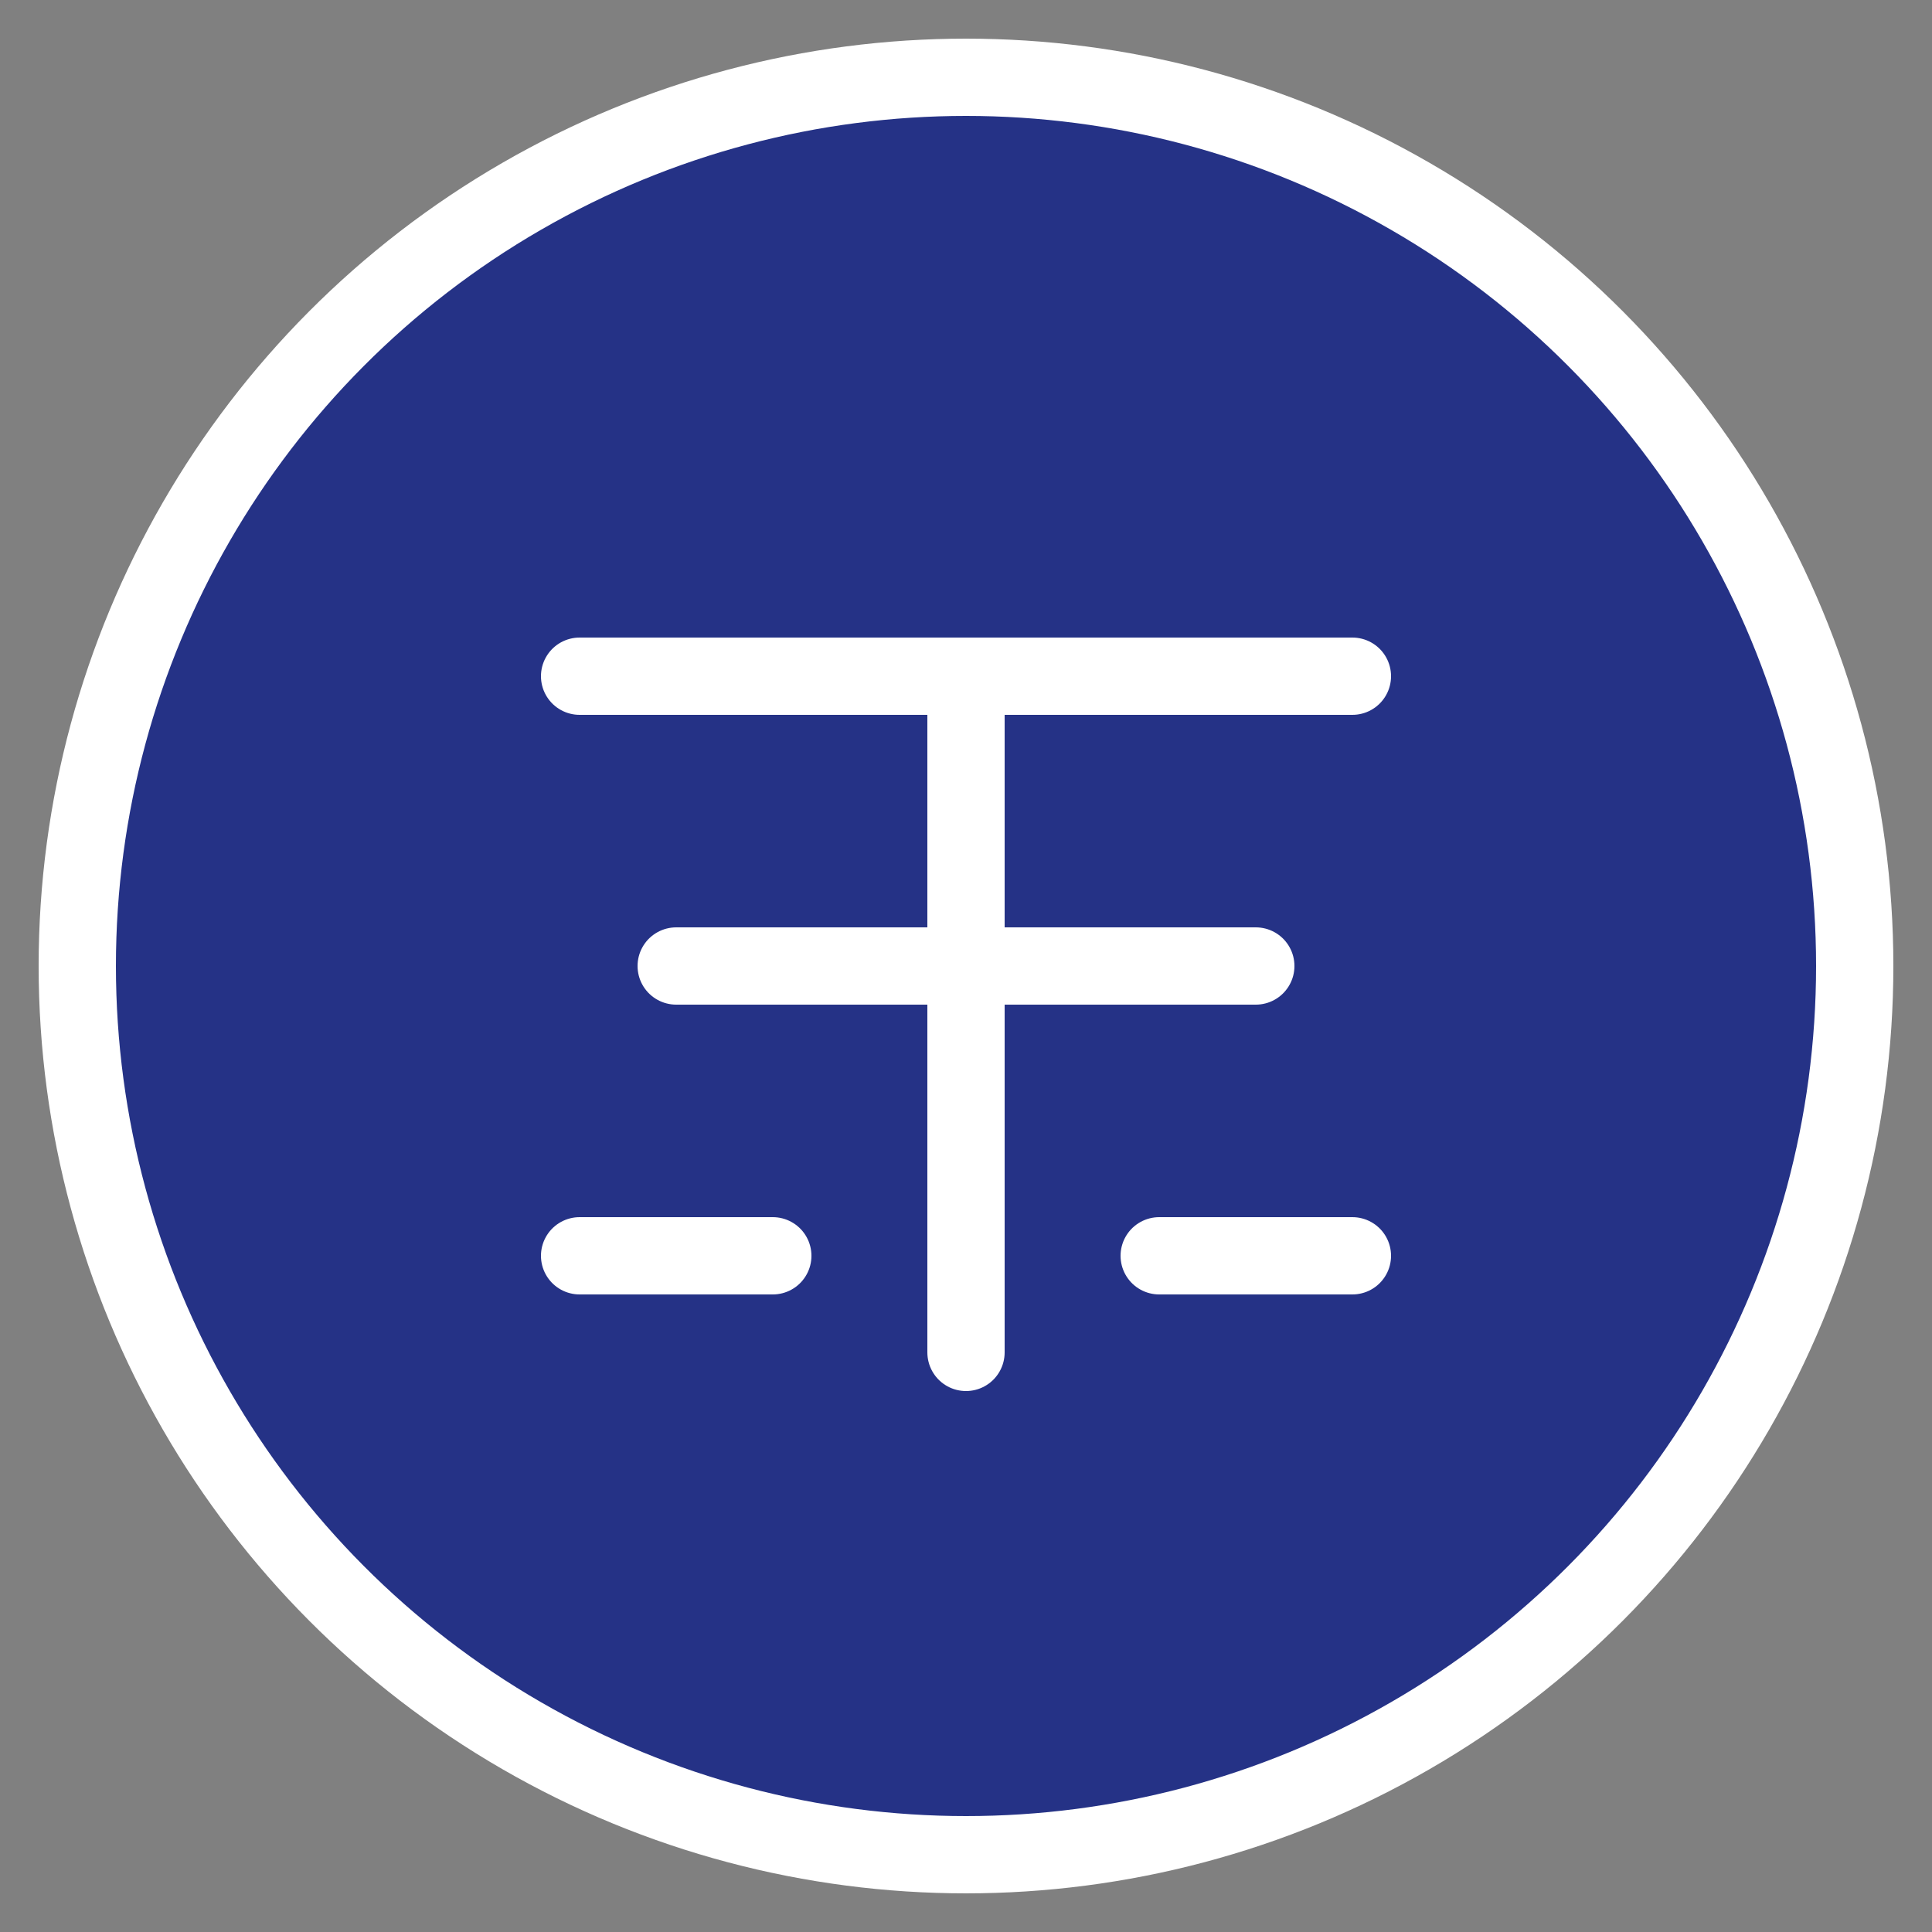
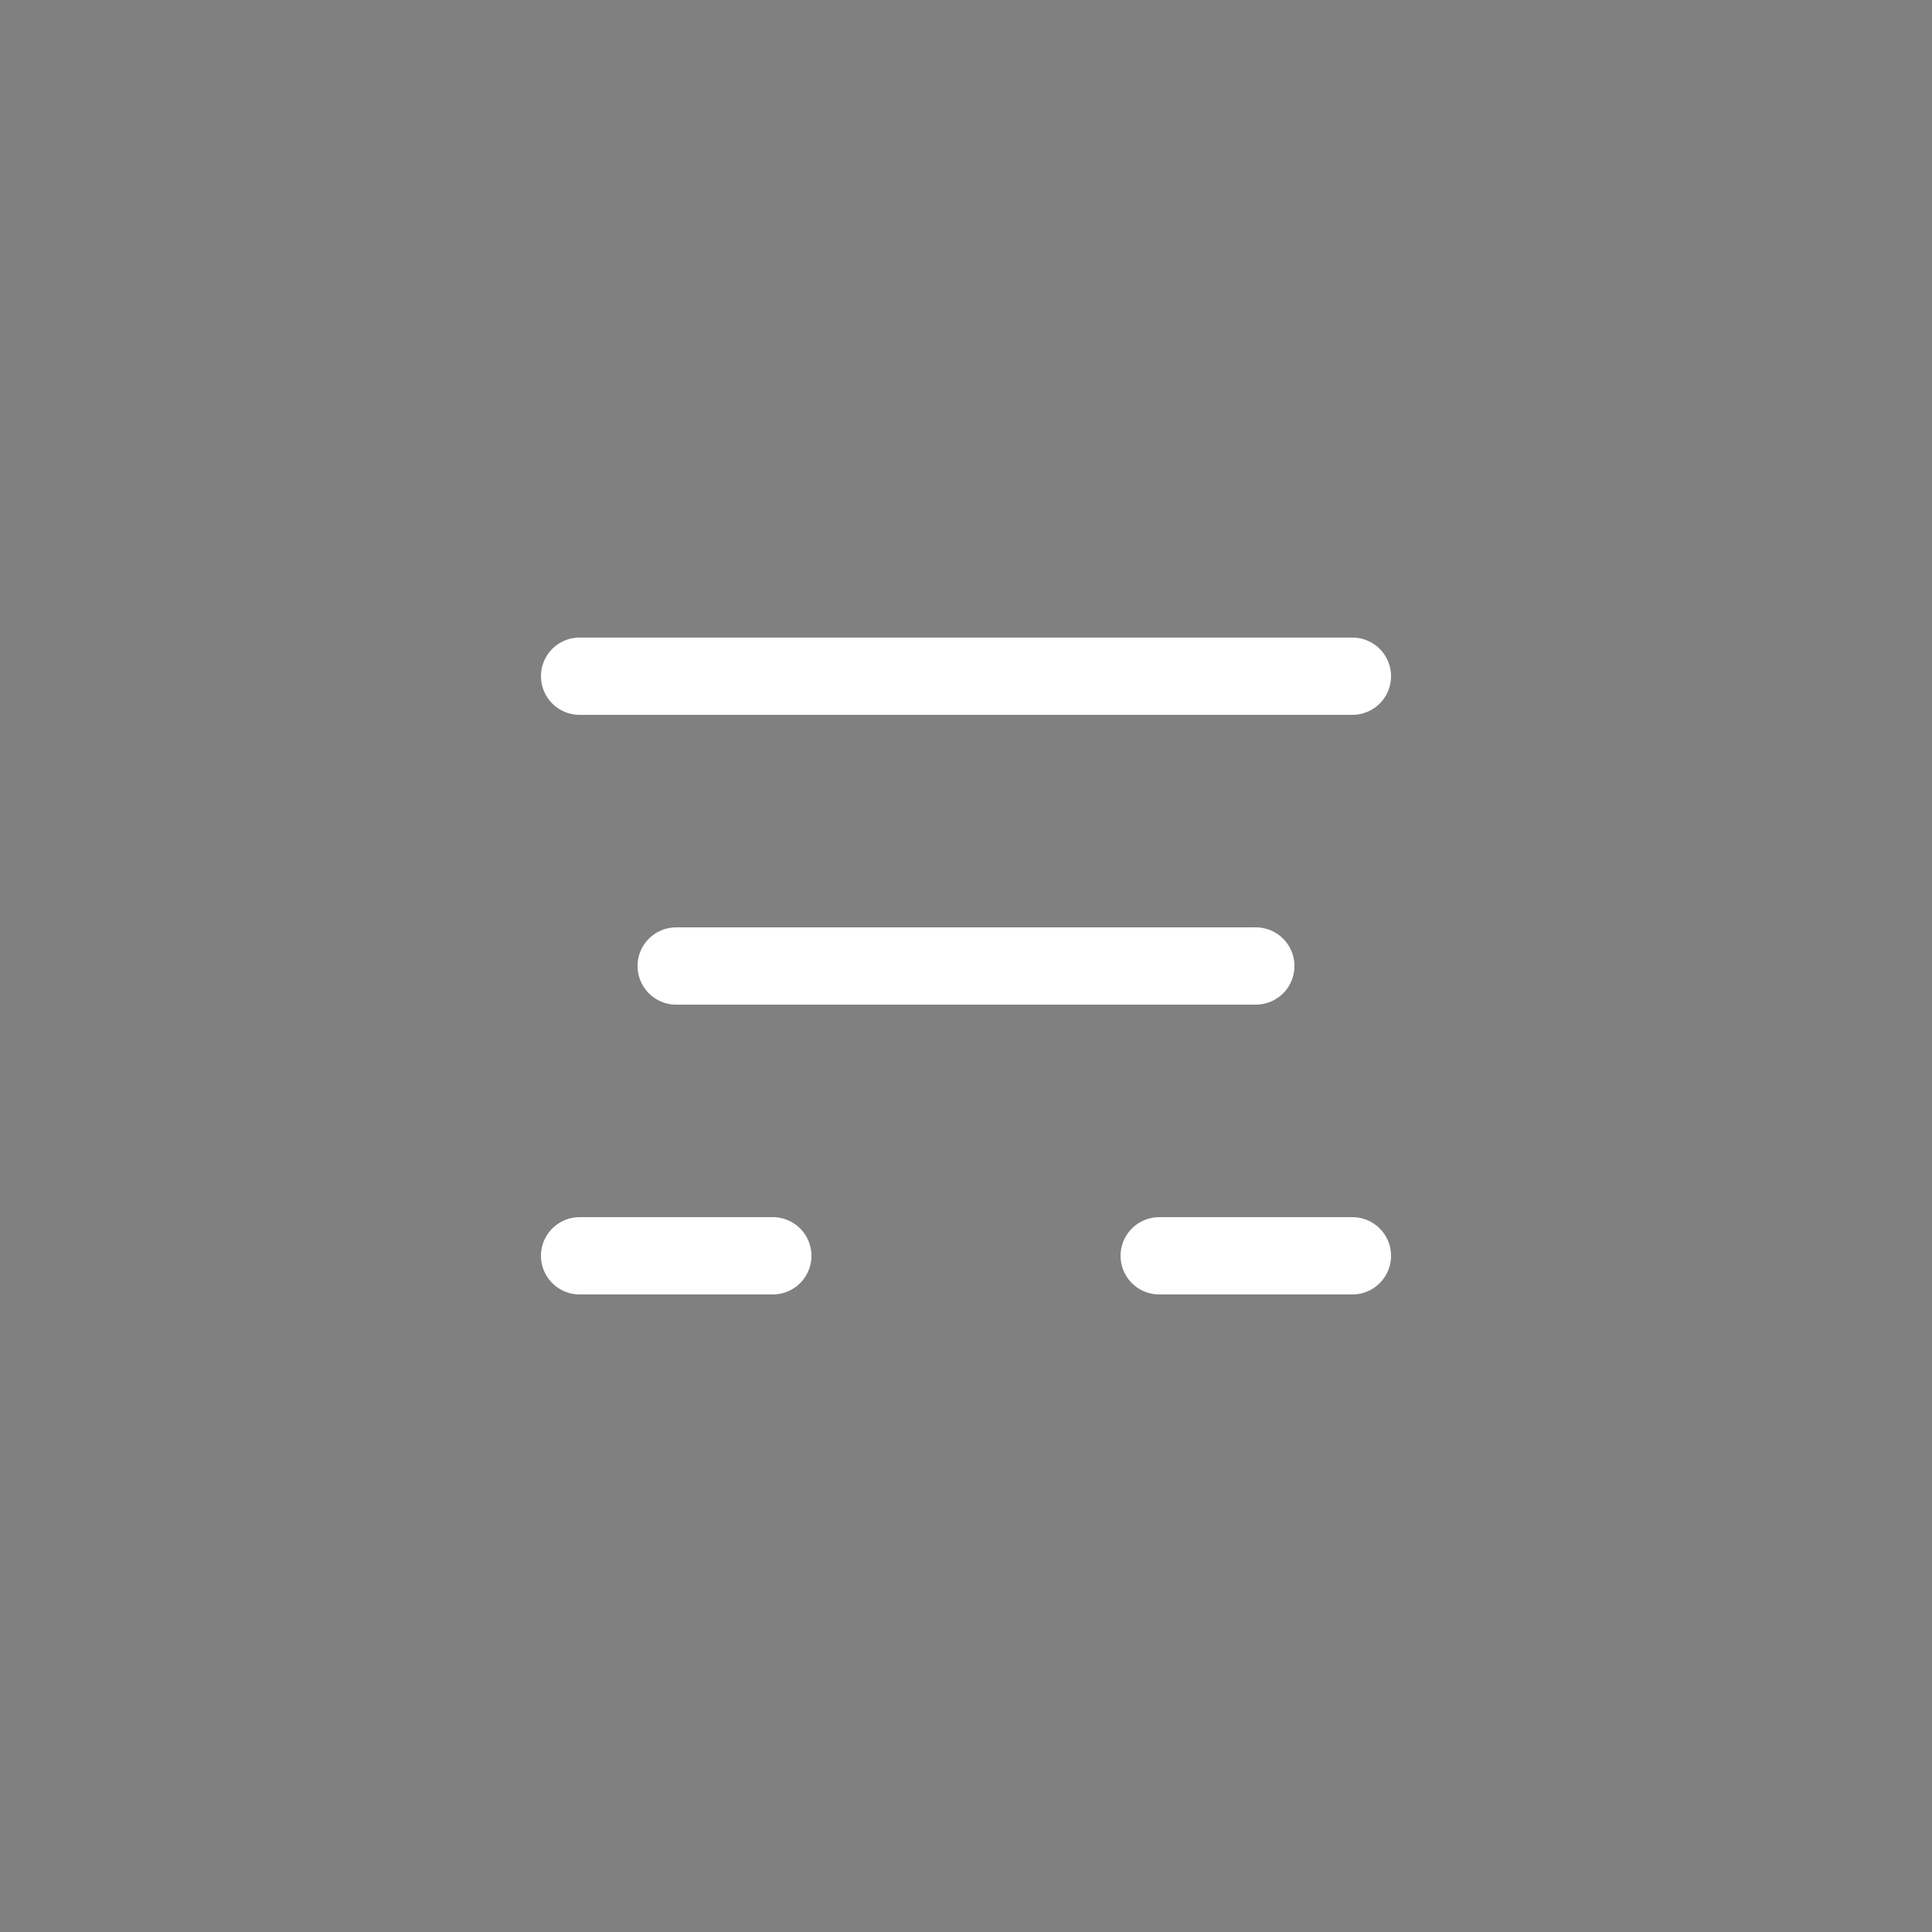
<svg xmlns="http://www.w3.org/2000/svg" width="100" height="100" viewBox="0 0 100 100" fill="none">
  <rect x="0" y="0" width="100" height="100" fill="#808080" stroke="none" />
-   <circle cx="50" cy="50" r="46" fill="#253286" stroke="white" stroke-width="4" />
-   <path d="M30 35H70M50 35V70M35 50H65" stroke="white" stroke-width="4" stroke-linecap="round" stroke-linejoin="round" />
+   <path d="M30 35H70M50 35M35 50H65" stroke="white" stroke-width="4" stroke-linecap="round" stroke-linejoin="round" />
  <path d="M30 65H40M60 65H70" stroke="white" stroke-width="4" stroke-linecap="round" stroke-linejoin="round" />
</svg>